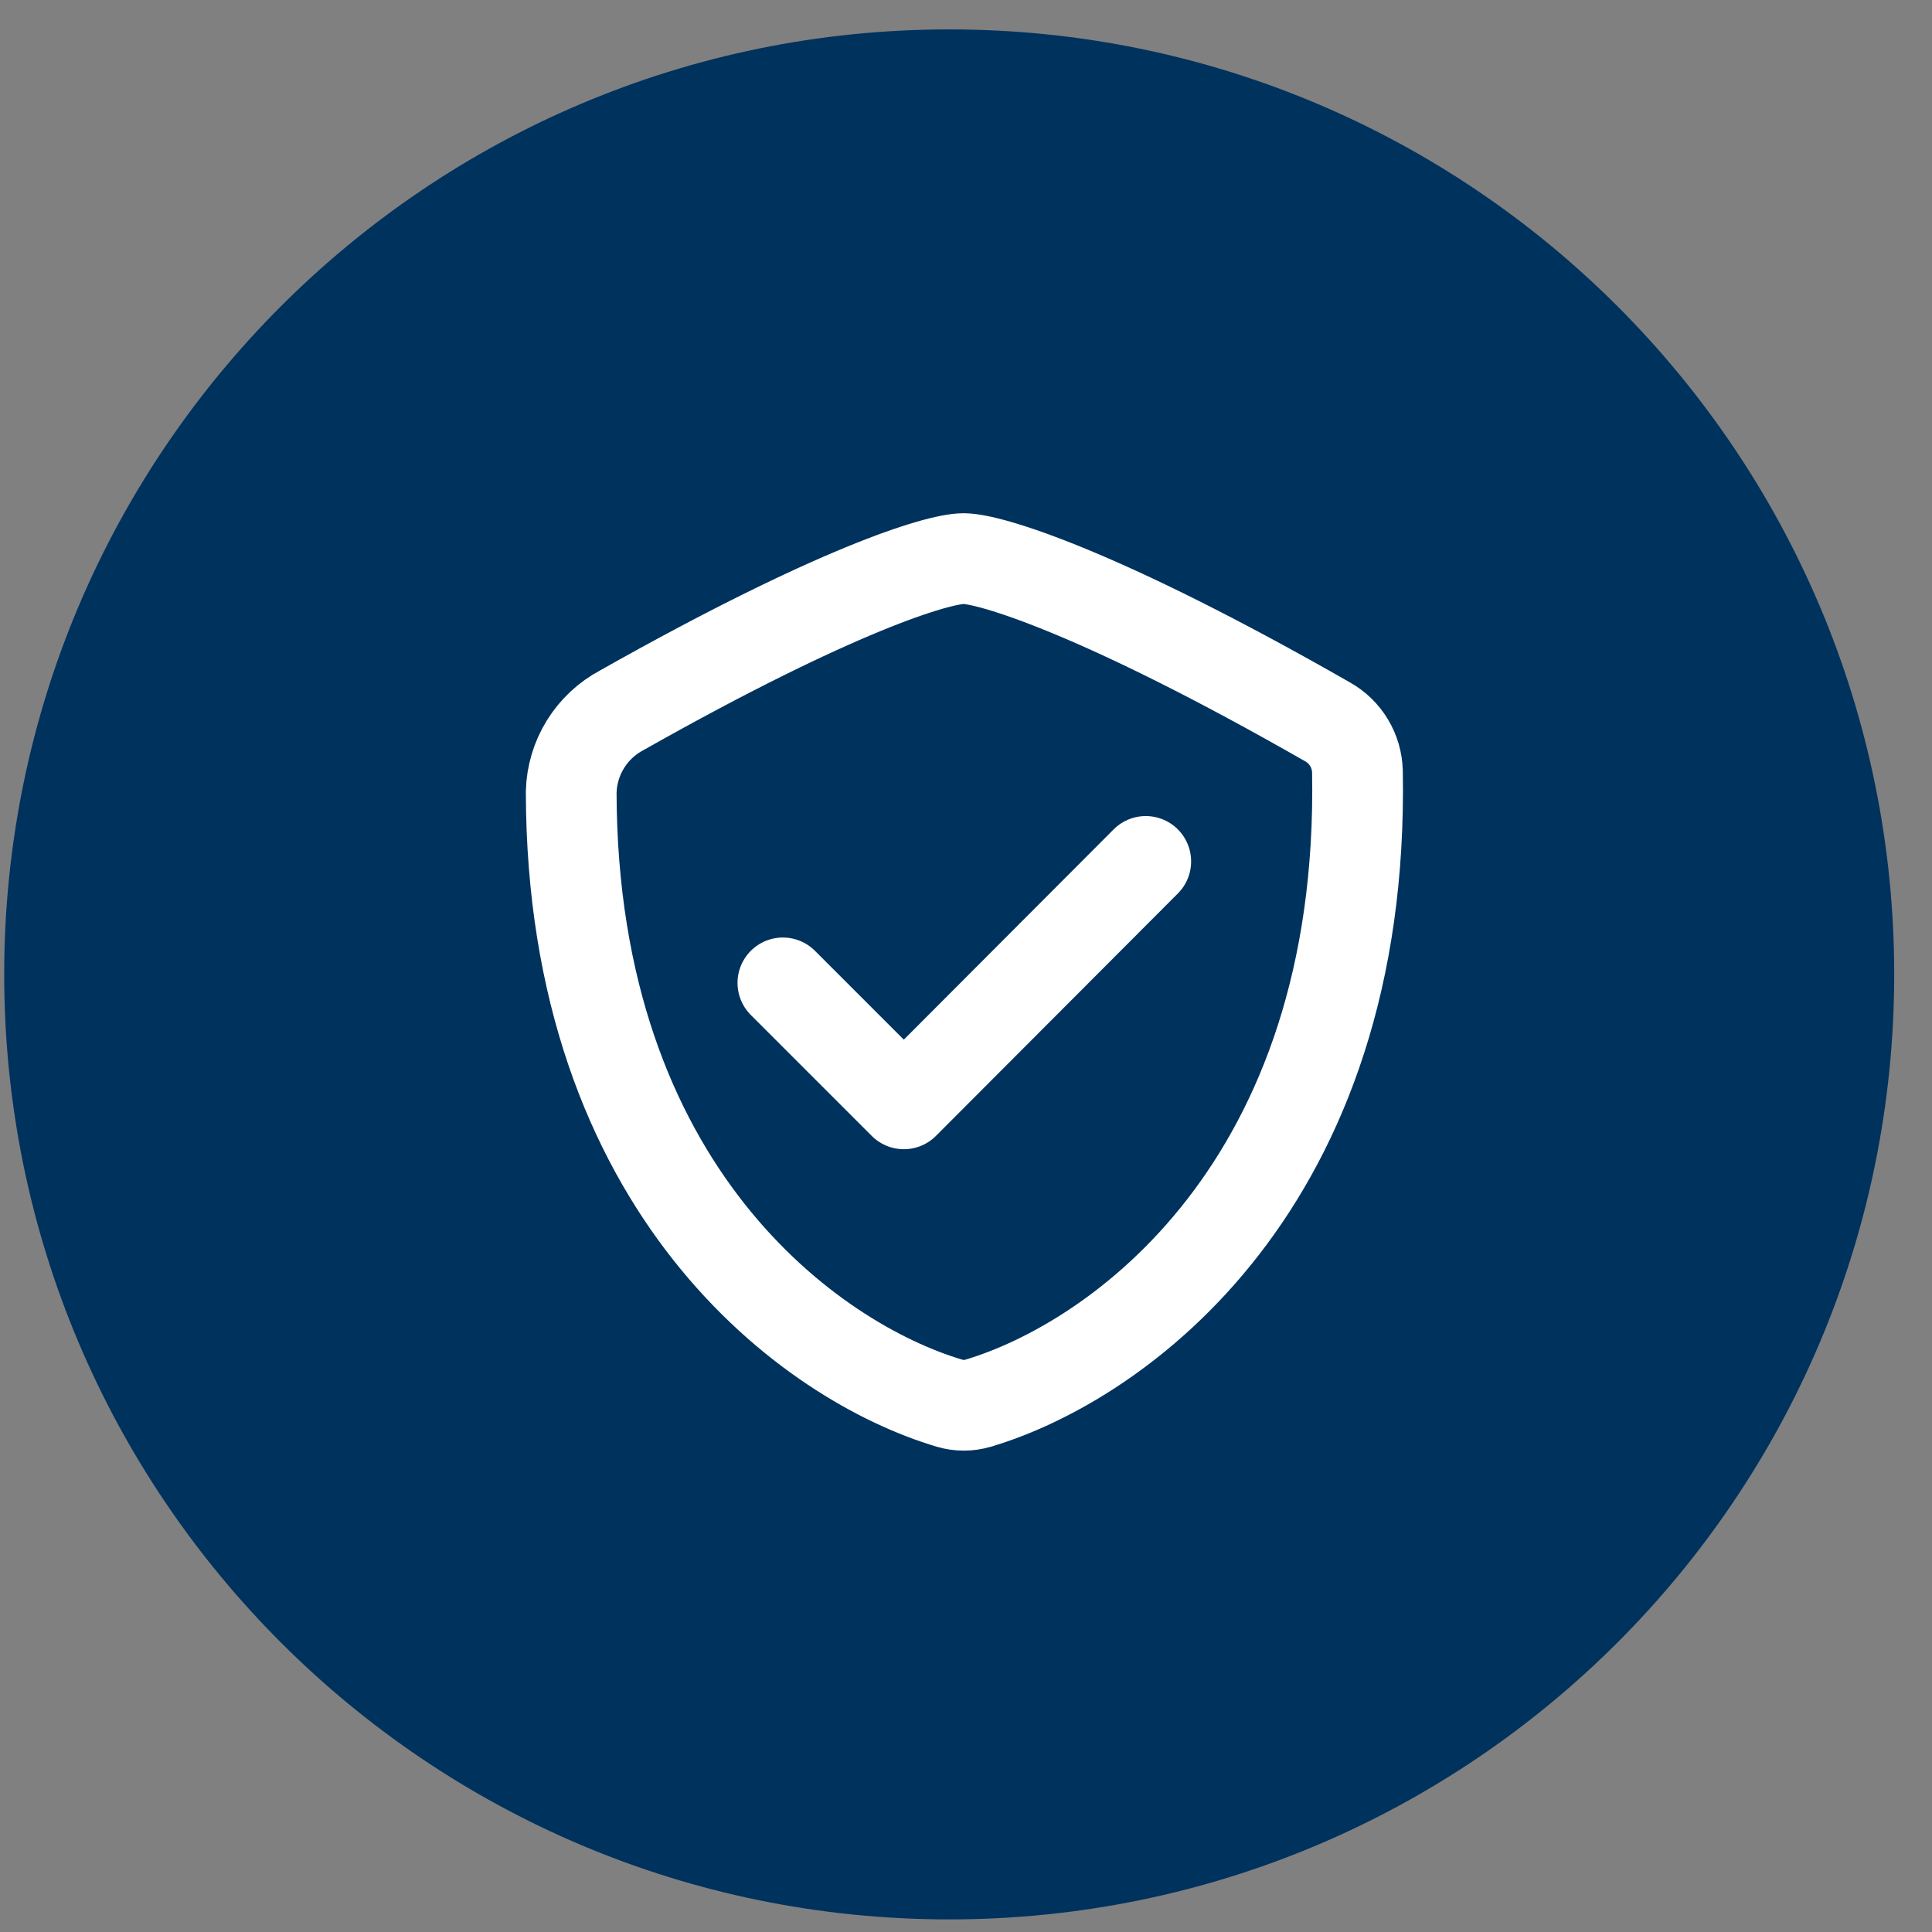
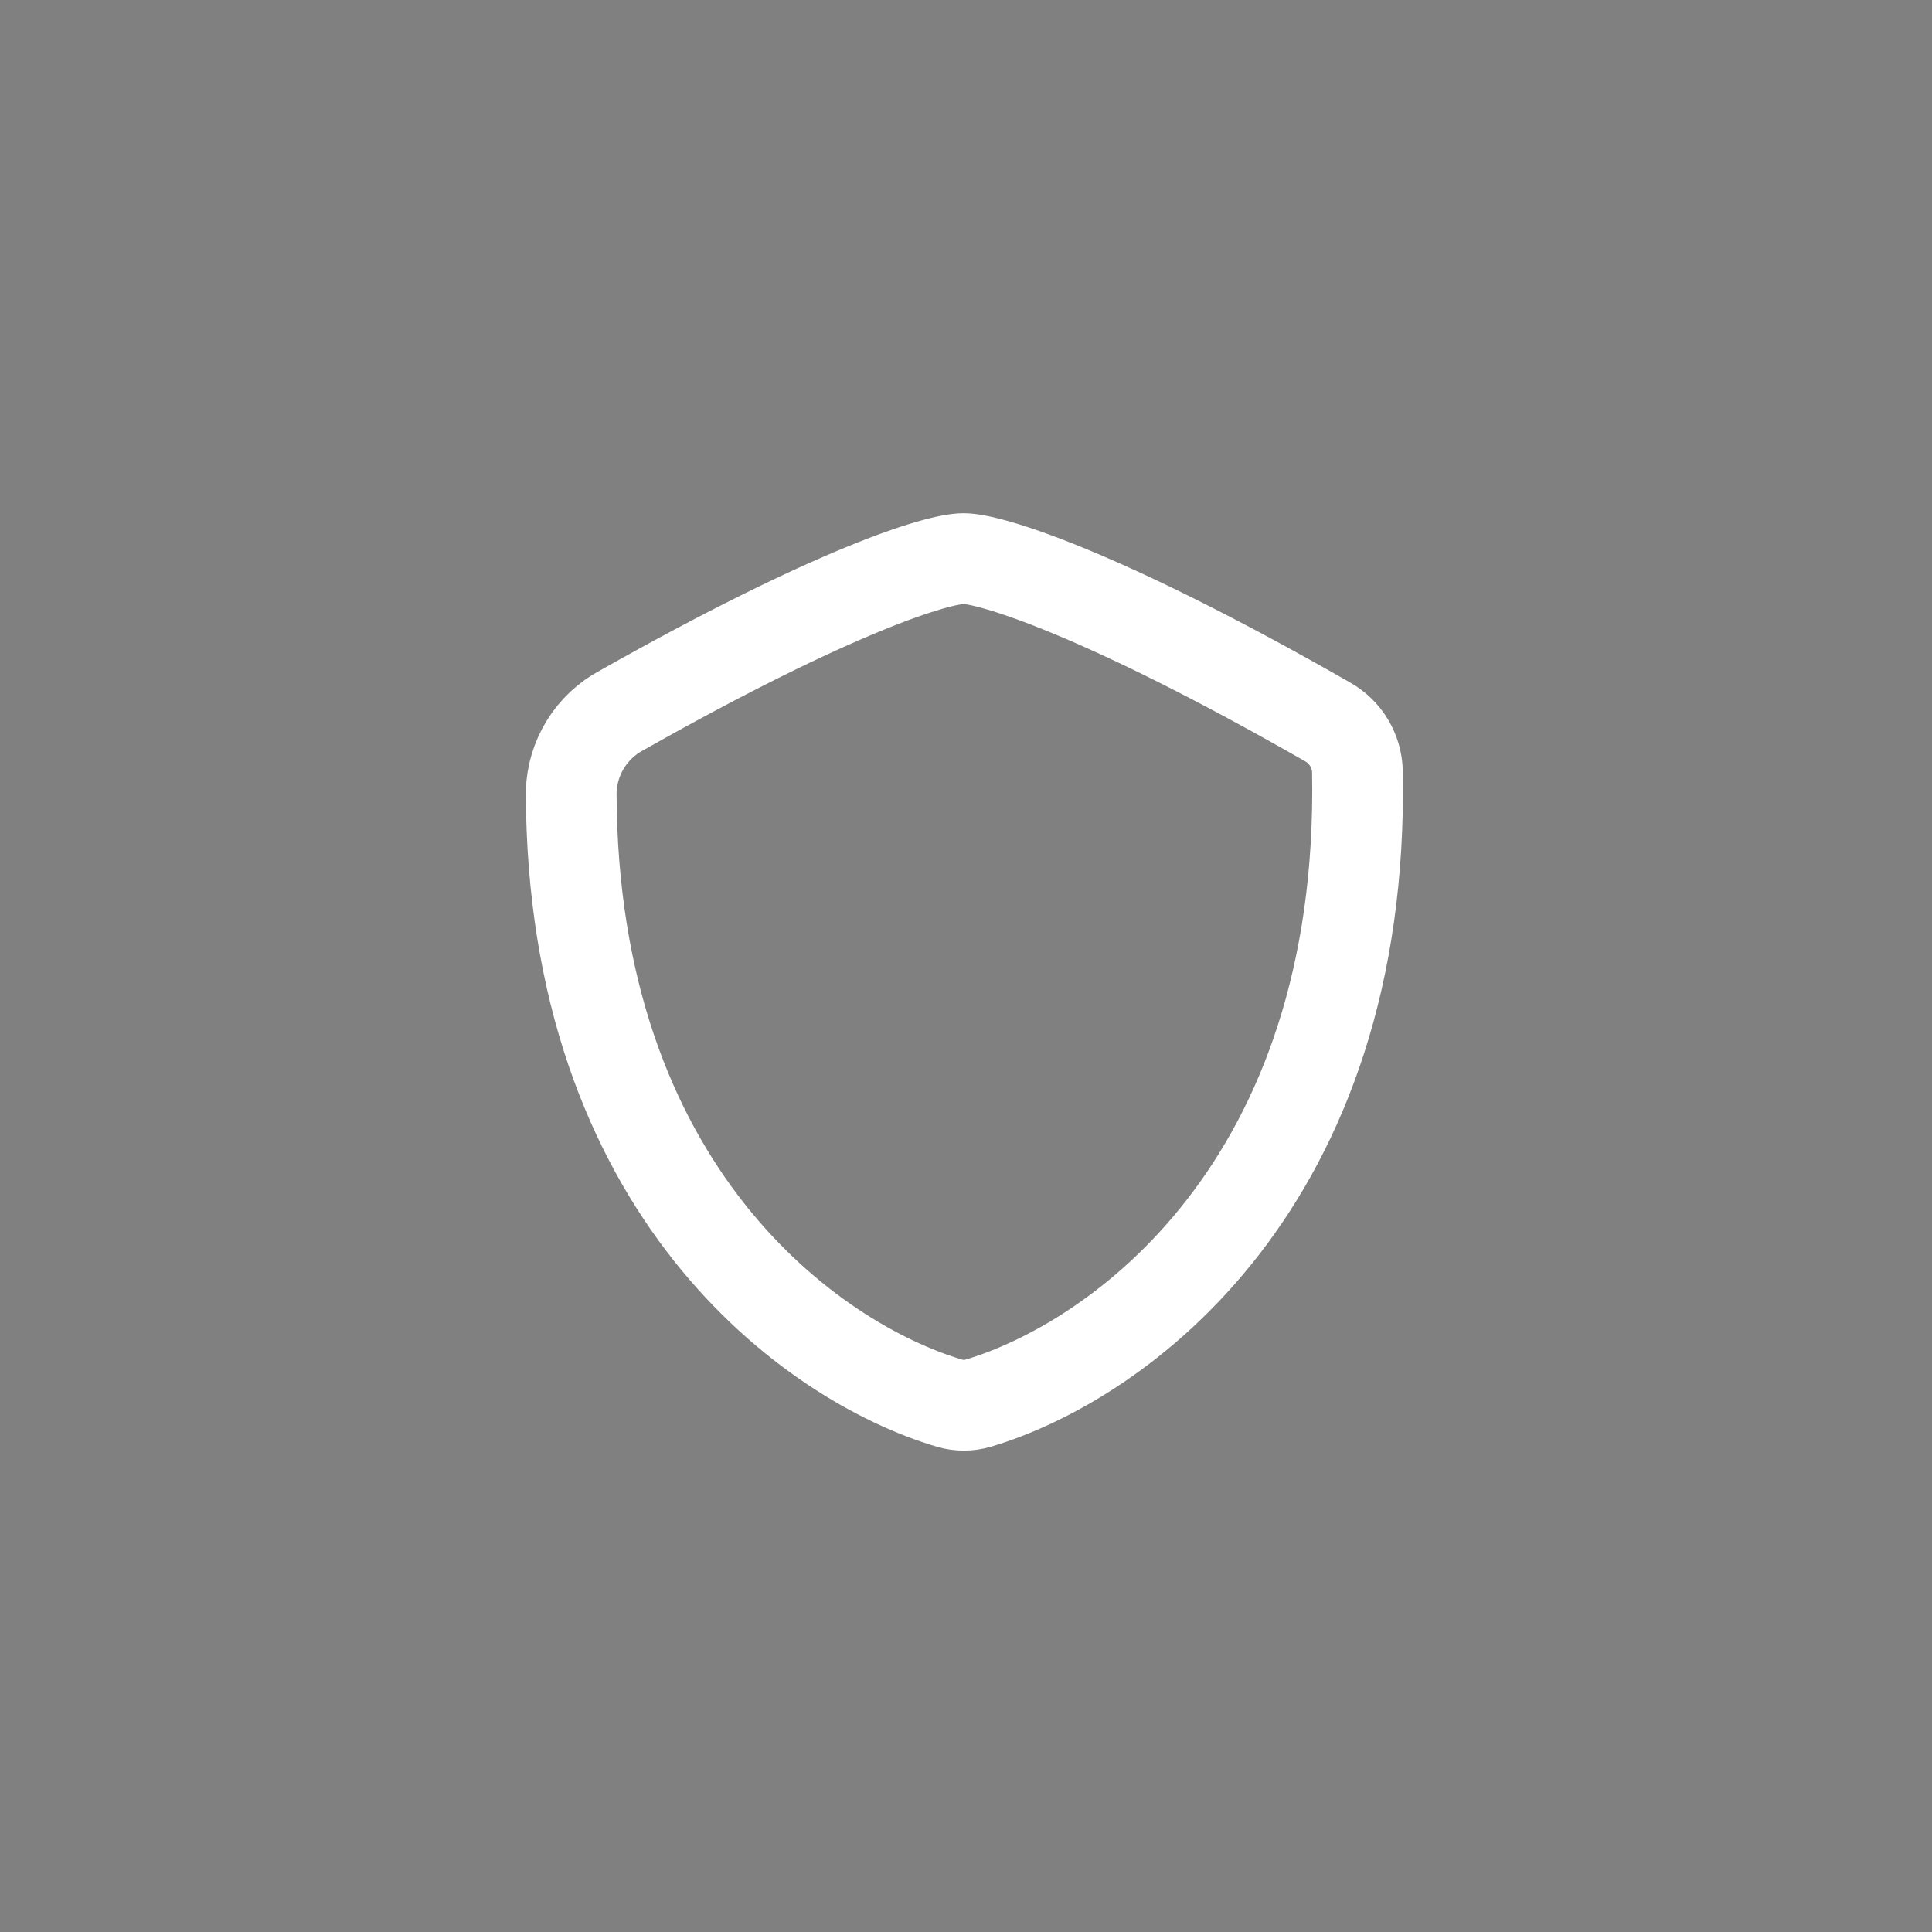
<svg xmlns="http://www.w3.org/2000/svg" width="46px" height="46px" viewBox="0 0 46 46" version="1.1">
  <rect x="0" y="0" width="46" height="46" fill="#808080" stroke="none" />
  <title>Icon</title>
  <g id="Page-1" stroke="none" stroke-width="1" fill="none" fill-rule="evenodd">
    <g id="EXANORM-1024-et-+-Copy" transform="translate(-634, -2279)">
      <g id="Sell-Your-Products" transform="translate(448, 1725)">
        <g id="Card-1" transform="translate(23.1, 554.7)">
          <g id="Icon" transform="translate(163, 0)">
-             <path d="M22.5,0 C34.926,-2.28269391e-15 45,10.074 45,22.5 C45,34.926 34.926,45 22.5,45 C10.074,45 1.52179594e-15,34.926 0,22.5 C-1.52179594e-15,10.074 10.074,2.28269391e-15 22.5,0 Z" id="Rectangle-186" fill="#00325E" />
            <g id="Vector" transform="translate(13.5, 12.6)" stroke="#FFFFFF" stroke-linecap="round" stroke-linejoin="round" stroke-width="2.16">
              <path d="M18.72,5.07 C18.9,14.927 13.02,19.12 9.687,20.11 C9.466,20.175 9.231,20.175 9.01,20.11 C5.731,19.138 0.02,15.068 0,5.561 C0.02,4.74 0.482,3.993 1.208,3.609 C6.283,0.743 8.724,0 9.344,0 C9.965,0 12.599,0.791 18.01,3.888 C18.439,4.129 18.708,4.579 18.72,5.07 Z" />
-               <polyline id="Vector-2" points="5.04 10.102 7.92 12.982 13.68 7.21" />
            </g>
          </g>
        </g>
      </g>
    </g>
  </g>
</svg>